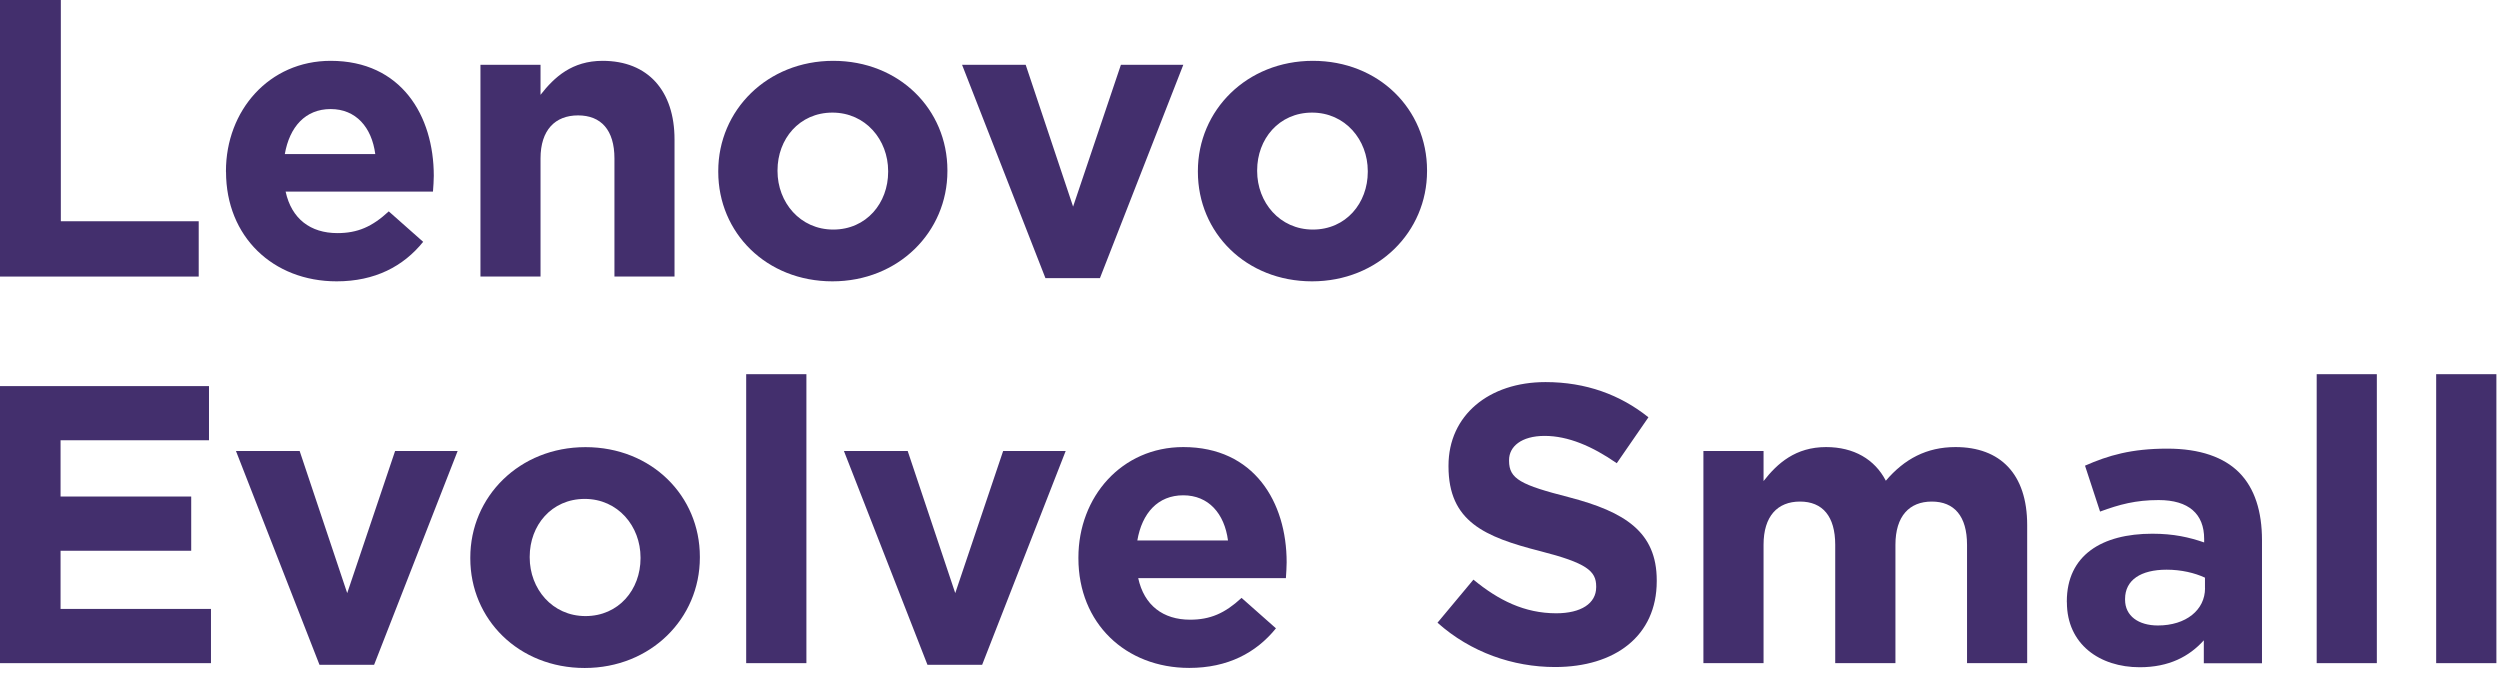
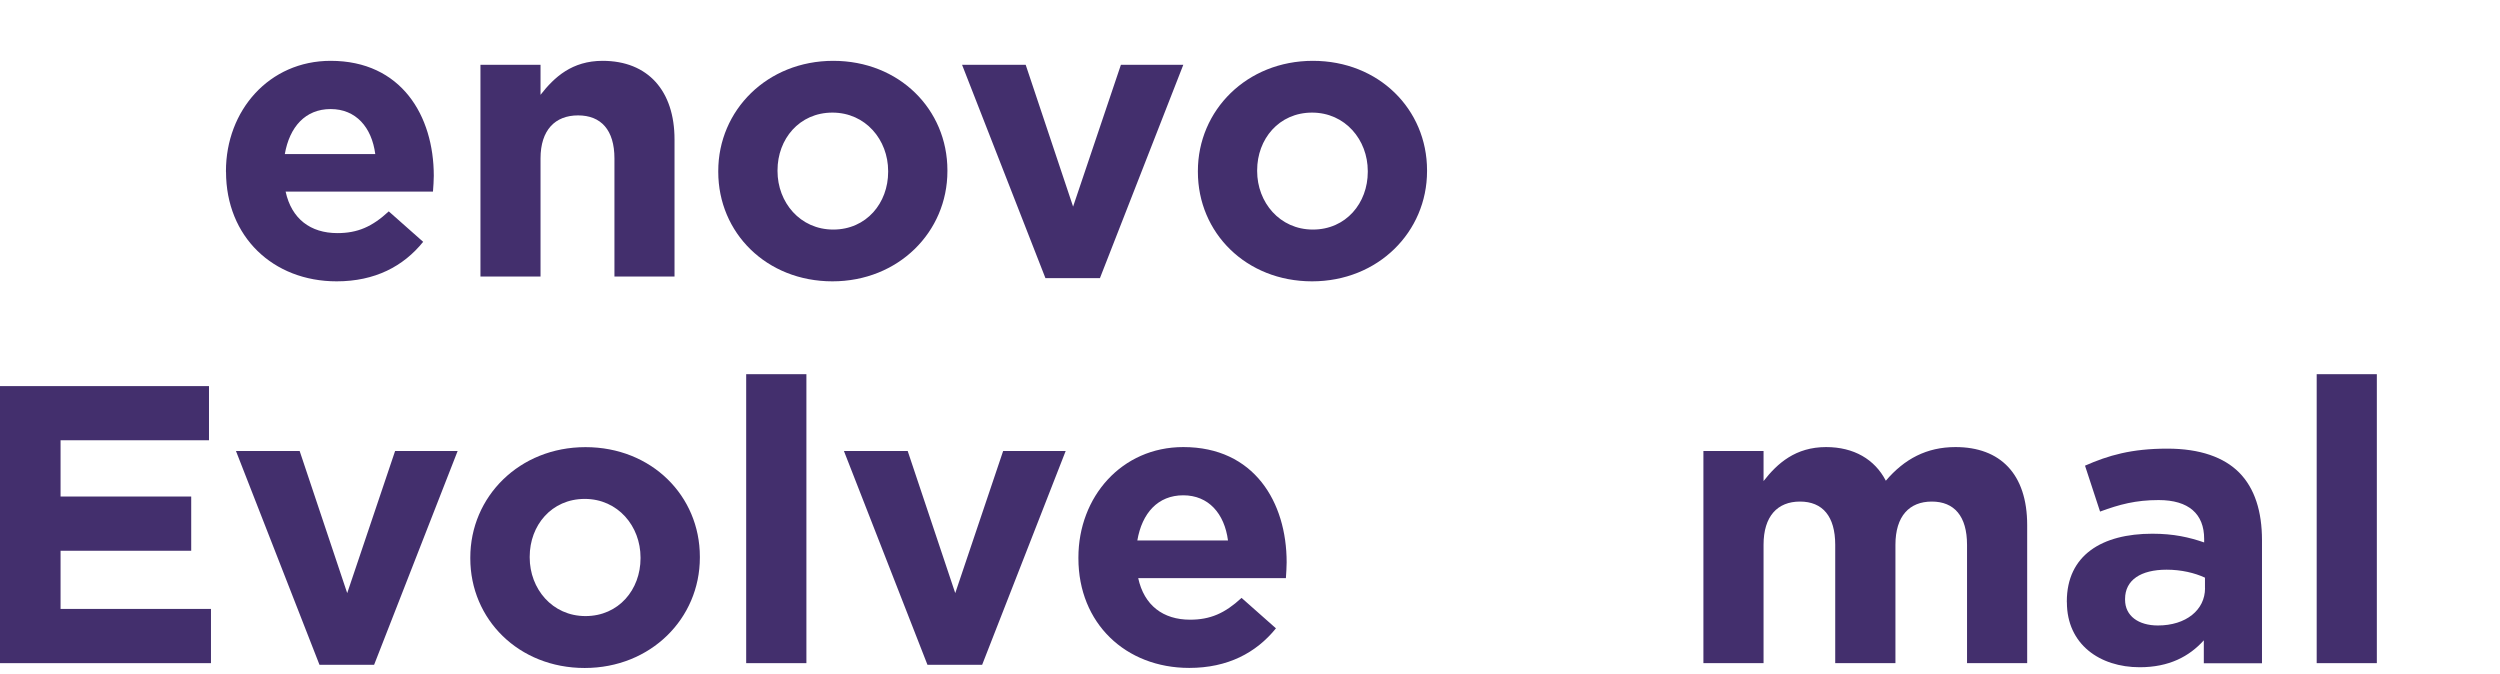
<svg xmlns="http://www.w3.org/2000/svg" width="367px" height="99px" viewBox="0 0 367 99" version="1.1">
  <title>273002628-9e16c147-69c9-4d30-b2d9-810d6ab411a8</title>
  <desc>Created with Sketch.</desc>
  <g id="Page-1" stroke="none" stroke-width="1" fill="none" fill-rule="evenodd">
    <g id="273002628-9e16c147-69c9-4d30-b2d9-810d6ab411a8" fill="#432F6D">
      <g id="Group" transform="translate(0, 54)">
        <polygon id="Path" points="0 2.68 0 43.35 30.97 43.35 30.97 35.39 8.89 35.39 8.89 26.85 28.07 26.85 28.07 18.89 8.89 18.89 8.89 10.63 30.68 10.63 30.68 2.68" />
        <polygon id="Path" points="58 12.21 50.97 33.07 43.99 12.21 34.64 12.21 46.9 43.59 54.92 43.59 67.18 12.21" />
        <path d="M94.03,27.95 L94.03,27.84 C94.03,23.25 90.72,19.24 85.84,19.24 C80.96,19.24 77.76,23.13 77.76,27.72 L77.76,27.84 C77.76,32.43 81.07,36.44 85.95,36.44 C90.83,36.44 94.03,32.55 94.03,27.96 M69.04,27.96 L69.04,27.85 C69.04,18.9 76.25,11.64 85.95,11.64 C95.65,11.64 102.74,18.79 102.74,27.73 L102.74,27.85 C102.74,36.8 95.53,44.06 85.83,44.06 C76.13,44.06 69.04,36.91 69.04,27.97" id="Shape" fill-rule="nonzero" />
        <rect id="Rectangle" x="109.54" y="0.93" width="8.84" height="42.42" />
        <polygon id="Path" points="147.26 12.21 140.23 33.07 133.25 12.21 123.89 12.21 136.15 43.59 144.18 43.59 156.44 12.21" />
        <path d="M180.27,25.34 C179.75,21.39 177.42,18.71 173.7,18.71 C169.98,18.71 167.65,21.32 166.96,25.34 L180.27,25.34 Z M158.31,27.95 L158.31,27.84 C158.31,18.95 164.65,11.63 173.71,11.63 C184.11,11.63 188.88,19.71 188.88,28.54 C188.88,29.24 188.82,30.05 188.77,30.87 L167.09,30.87 C167.96,34.88 170.75,36.97 174.7,36.97 C177.66,36.97 179.81,36.04 182.26,33.77 L187.31,38.24 C184.4,41.84 180.22,44.05 174.58,44.05 C165.22,44.05 158.31,37.48 158.31,27.96 L158.31,27.95 Z" id="Shape" fill-rule="nonzero" />
-         <path d="M211.01,37.43 L216.3,31.09 C219.96,34.11 223.8,36.03 228.45,36.03 C232.11,36.03 234.32,34.58 234.32,32.2 L234.32,32.08 C234.32,29.82 232.92,28.65 226.12,26.91 C217.93,24.82 212.64,22.56 212.64,14.47 L212.64,14.35 C212.64,6.97 218.57,2.09 226.88,2.09 C232.81,2.09 237.86,3.95 241.99,7.26 L237.34,14 C233.74,11.5 230.19,9.99 226.76,9.99 C223.33,9.99 221.53,11.56 221.53,13.53 L221.53,13.65 C221.53,16.32 223.28,17.19 230.31,18.99 C238.56,21.14 243.21,24.1 243.21,31.2 L243.21,31.31 C243.21,39.39 237.05,43.92 228.28,43.92 C222.12,43.92 215.9,41.77 211.02,37.41 L211.01,37.43 Z" id="Path" />
        <path d="M250.06,12.21 L258.89,12.21 L258.89,16.62 C260.93,14 263.6,11.63 268.07,11.63 C272.14,11.63 275.22,13.43 276.84,16.57 C279.57,13.37 282.83,11.63 287.07,11.63 C293.64,11.63 297.59,15.58 297.59,23.07 L297.59,43.35 L288.76,43.35 L288.76,25.97 C288.76,21.79 286.9,19.63 283.59,19.63 C280.28,19.63 278.25,21.78 278.25,25.97 L278.25,43.35 L269.41,43.35 L269.41,25.97 C269.41,21.79 267.55,19.63 264.24,19.63 C260.93,19.63 258.89,21.78 258.89,25.97 L258.89,43.35 L250.06,43.35 L250.06,12.2 L250.06,12.21 Z" id="Path" />
        <path d="M323.69,32.37 L323.69,30.8 C322.18,30.1 320.2,29.63 318.06,29.63 C314.28,29.63 311.96,31.14 311.96,33.93 L311.96,34.04 C311.96,36.43 313.94,37.82 316.78,37.82 C320.9,37.82 323.7,35.55 323.7,32.35 L323.69,32.37 Z M303.41,34.4 L303.41,34.29 C303.41,27.49 308.58,24.35 315.96,24.35 C319.1,24.35 321.36,24.87 323.57,25.63 L323.57,25.11 C323.57,21.45 321.31,19.41 316.89,19.41 C313.52,19.41 311.14,20.05 308.29,21.1 L306.08,14.36 C309.51,12.85 312.88,11.86 318.17,11.86 C322.99,11.86 326.48,13.14 328.69,15.35 C331.01,17.68 332.06,21.11 332.06,25.29 L332.06,43.37 L323.52,43.37 L323.52,40 C321.37,42.38 318.41,43.95 314.11,43.95 C308.24,43.95 303.42,40.58 303.42,34.42 L303.41,34.4 Z" id="Shape" fill-rule="nonzero" />
        <rect id="Rectangle" x="340.09" y="0.93" width="8.83" height="42.42" />
-         <rect id="Rectangle" x="357.63" y="0.93" width="8.84" height="42.42" />
      </g>
      <g id="Group">
-         <polygon id="Path" points="0 0 8.93 0 8.93 32.48 29.17 32.48 29.17 40.6 0 40.6" />
        <path d="M33.17,25.23 L33.17,25.11 C33.17,16.24 39.49,8.93 48.54,8.93 C58.92,8.93 63.68,16.99 63.68,25.81 C63.68,26.51 63.62,27.32 63.56,28.13 L41.93,28.13 C42.8,32.13 45.58,34.22 49.53,34.22 C52.49,34.22 54.63,33.29 57.07,31.03 L62.12,35.5 C59.22,39.1 55.04,41.3 49.42,41.3 C40.08,41.3 33.18,34.75 33.18,25.23 L33.17,25.23 Z M55.09,22.62 C54.57,18.68 52.25,16.01 48.54,16.01 C44.83,16.01 42.51,18.62 41.81,22.62 L55.09,22.62 Z" id="Shape" fill-rule="nonzero" />
        <path d="M70.53,9.51 L79.35,9.51 L79.35,13.92 C81.38,11.31 83.99,8.93 88.46,8.93 C95.13,8.93 99.02,13.34 99.02,20.47 L99.02,40.6 L90.2,40.6 L90.2,23.26 C90.2,19.08 88.23,16.94 84.86,16.94 C81.49,16.94 79.35,19.09 79.35,23.26 L79.35,40.6 L70.53,40.6 L70.53,9.51 Z" id="Path" />
        <path d="M105.44,25.23 L105.44,25.11 C105.44,16.18 112.63,8.93 122.32,8.93 C132.01,8.93 139.08,16.06 139.08,25 L139.08,25.12 C139.08,34.05 131.89,41.3 122.2,41.3 C112.51,41.3 105.44,34.17 105.44,25.23 Z M130.38,25.23 L130.38,25.11 C130.38,20.53 127.07,16.53 122.2,16.53 C117.33,16.53 114.14,20.42 114.14,25 L114.14,25.12 C114.14,29.7 117.45,33.7 122.32,33.7 C127.19,33.7 130.38,29.81 130.38,25.23 Z" id="Shape" fill-rule="nonzero" />
        <polygon id="Path" points="141.23 9.51 150.57 9.51 157.53 30.33 164.55 9.51 173.71 9.51 161.47 40.83 153.47 40.83" />
        <path d="M175.85,25.23 L175.85,25.11 C175.85,16.18 183.04,8.93 192.73,8.93 C202.42,8.93 209.49,16.06 209.49,25 L209.49,25.12 C209.49,34.05 202.3,41.3 192.61,41.3 C182.92,41.3 175.85,34.17 175.85,25.23 Z M200.79,25.23 L200.79,25.11 C200.79,20.53 197.48,16.53 192.61,16.53 C187.74,16.53 184.55,20.42 184.55,25 L184.55,25.12 C184.55,29.7 187.86,33.7 192.73,33.7 C197.6,33.7 200.79,29.81 200.79,25.23 Z" id="Shape" fill-rule="nonzero" />
      </g>
    </g>
  </g>
</svg>